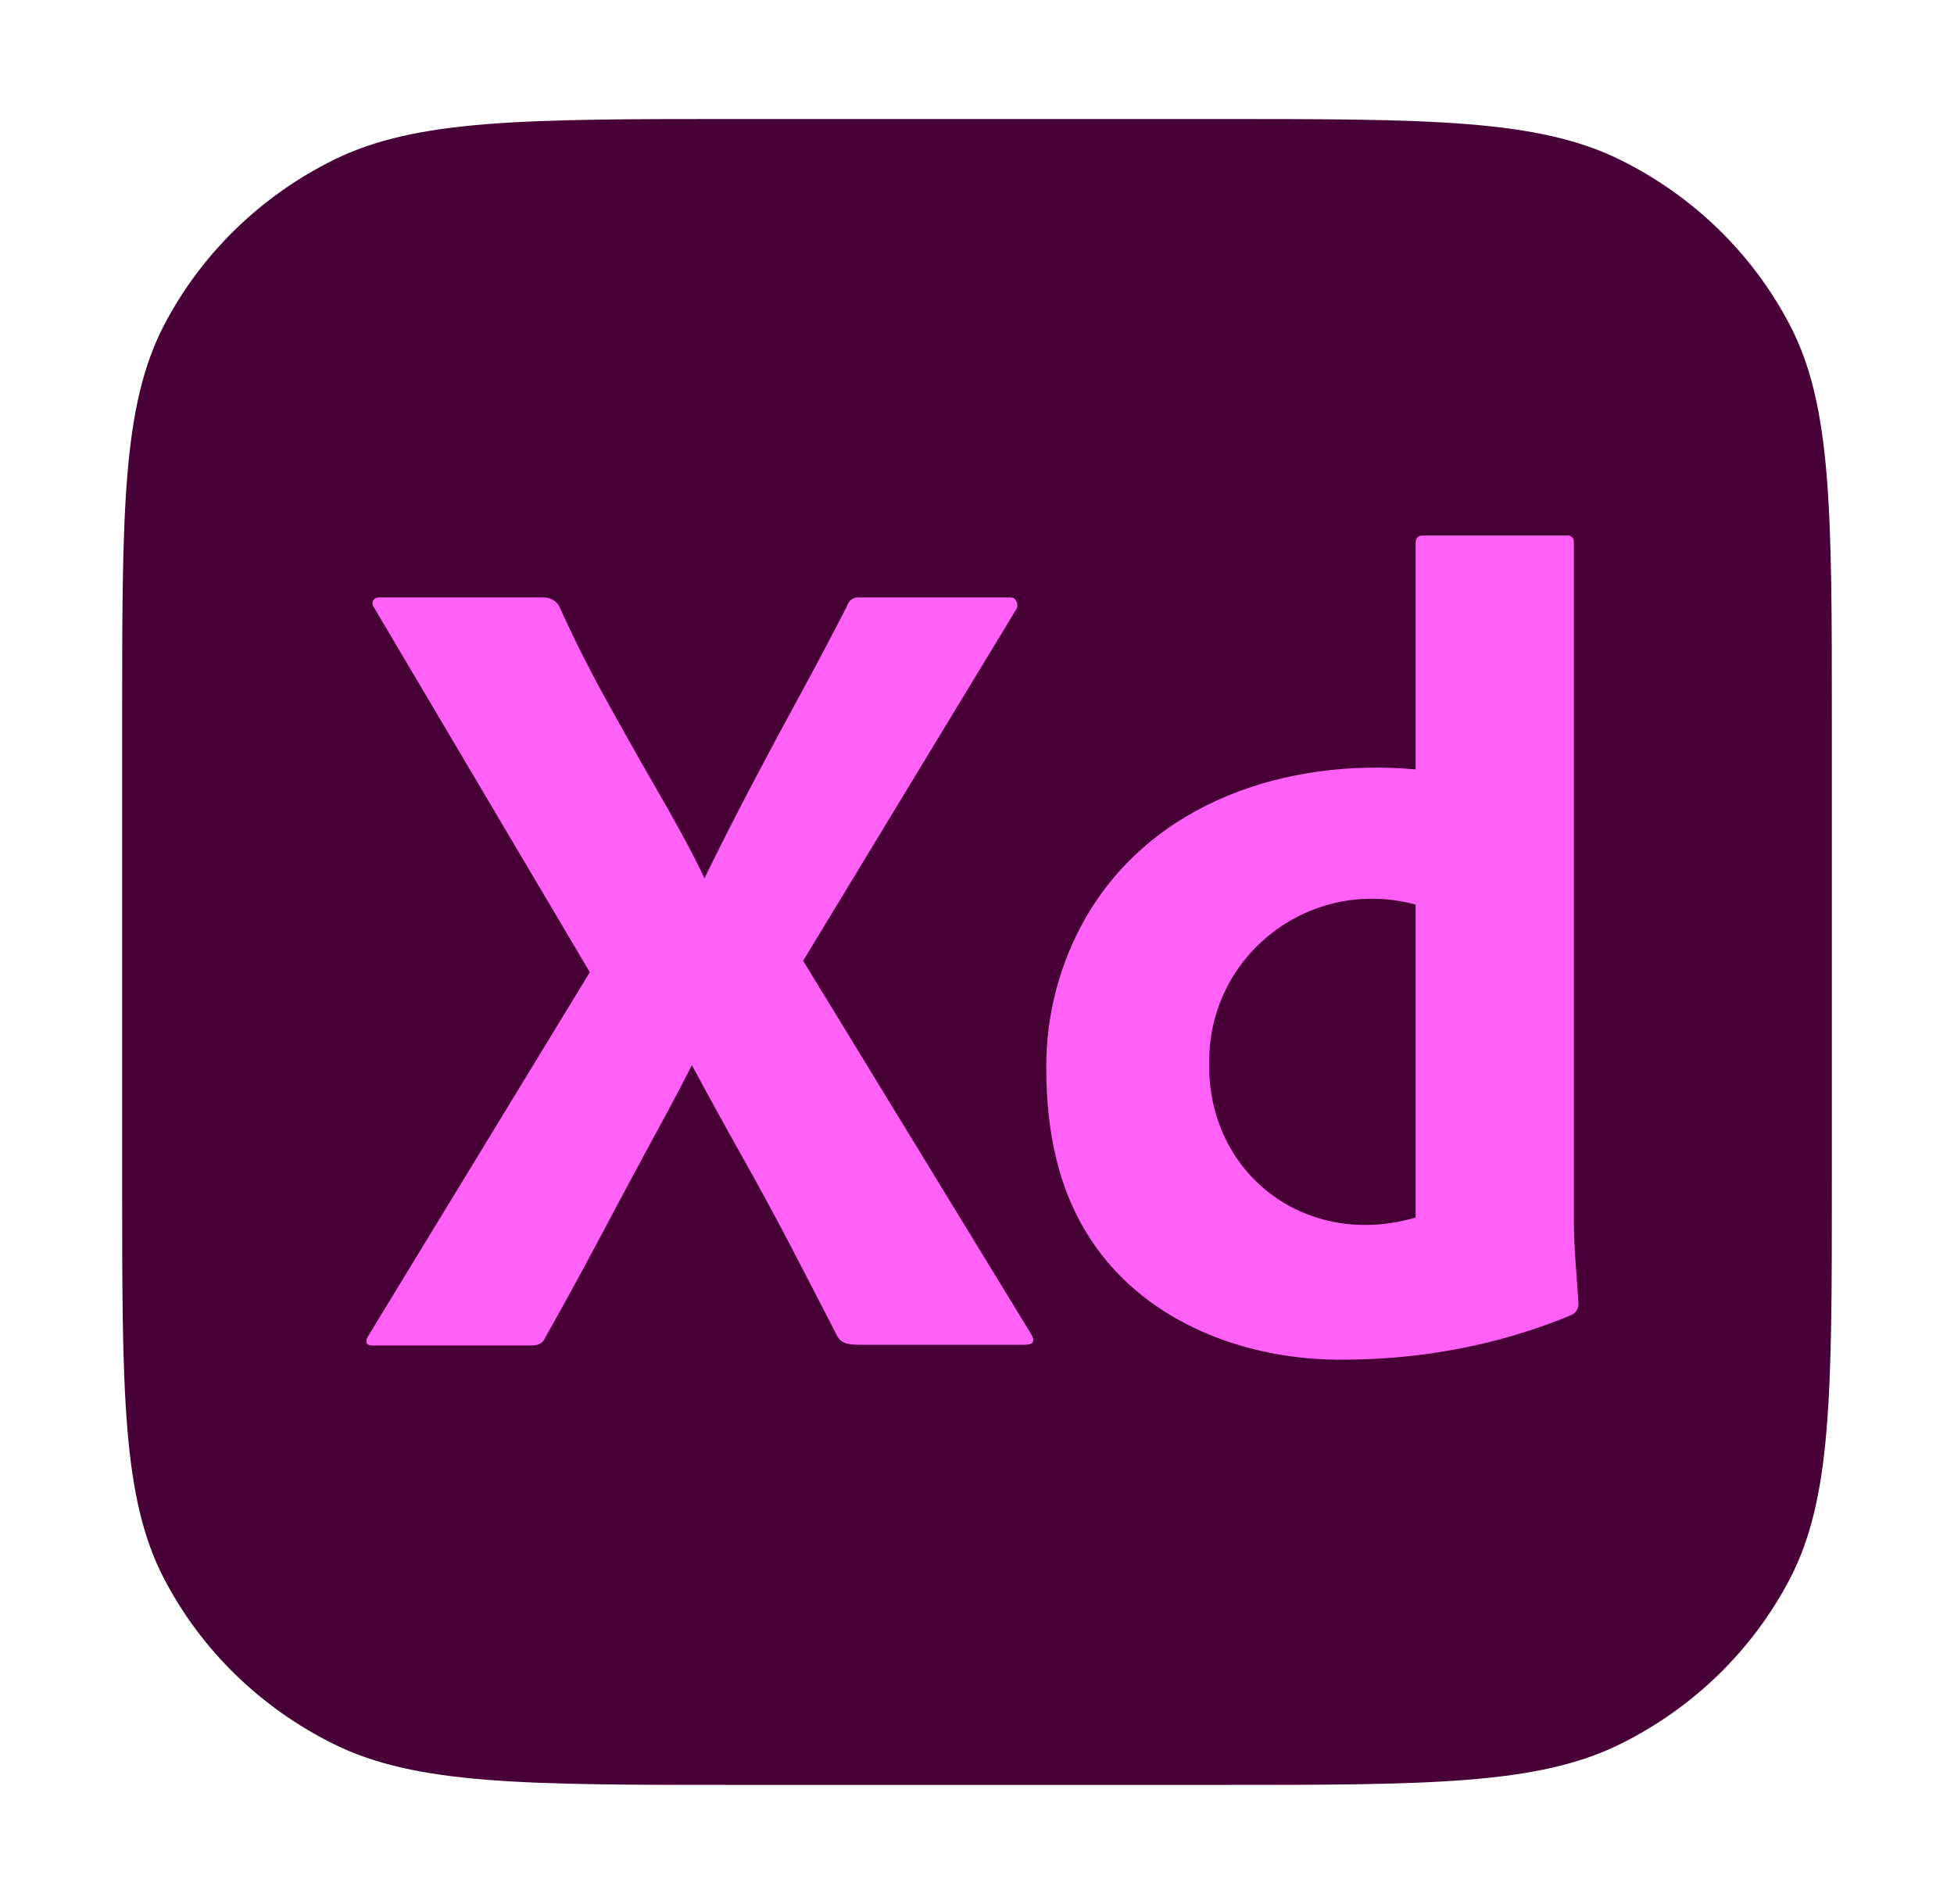
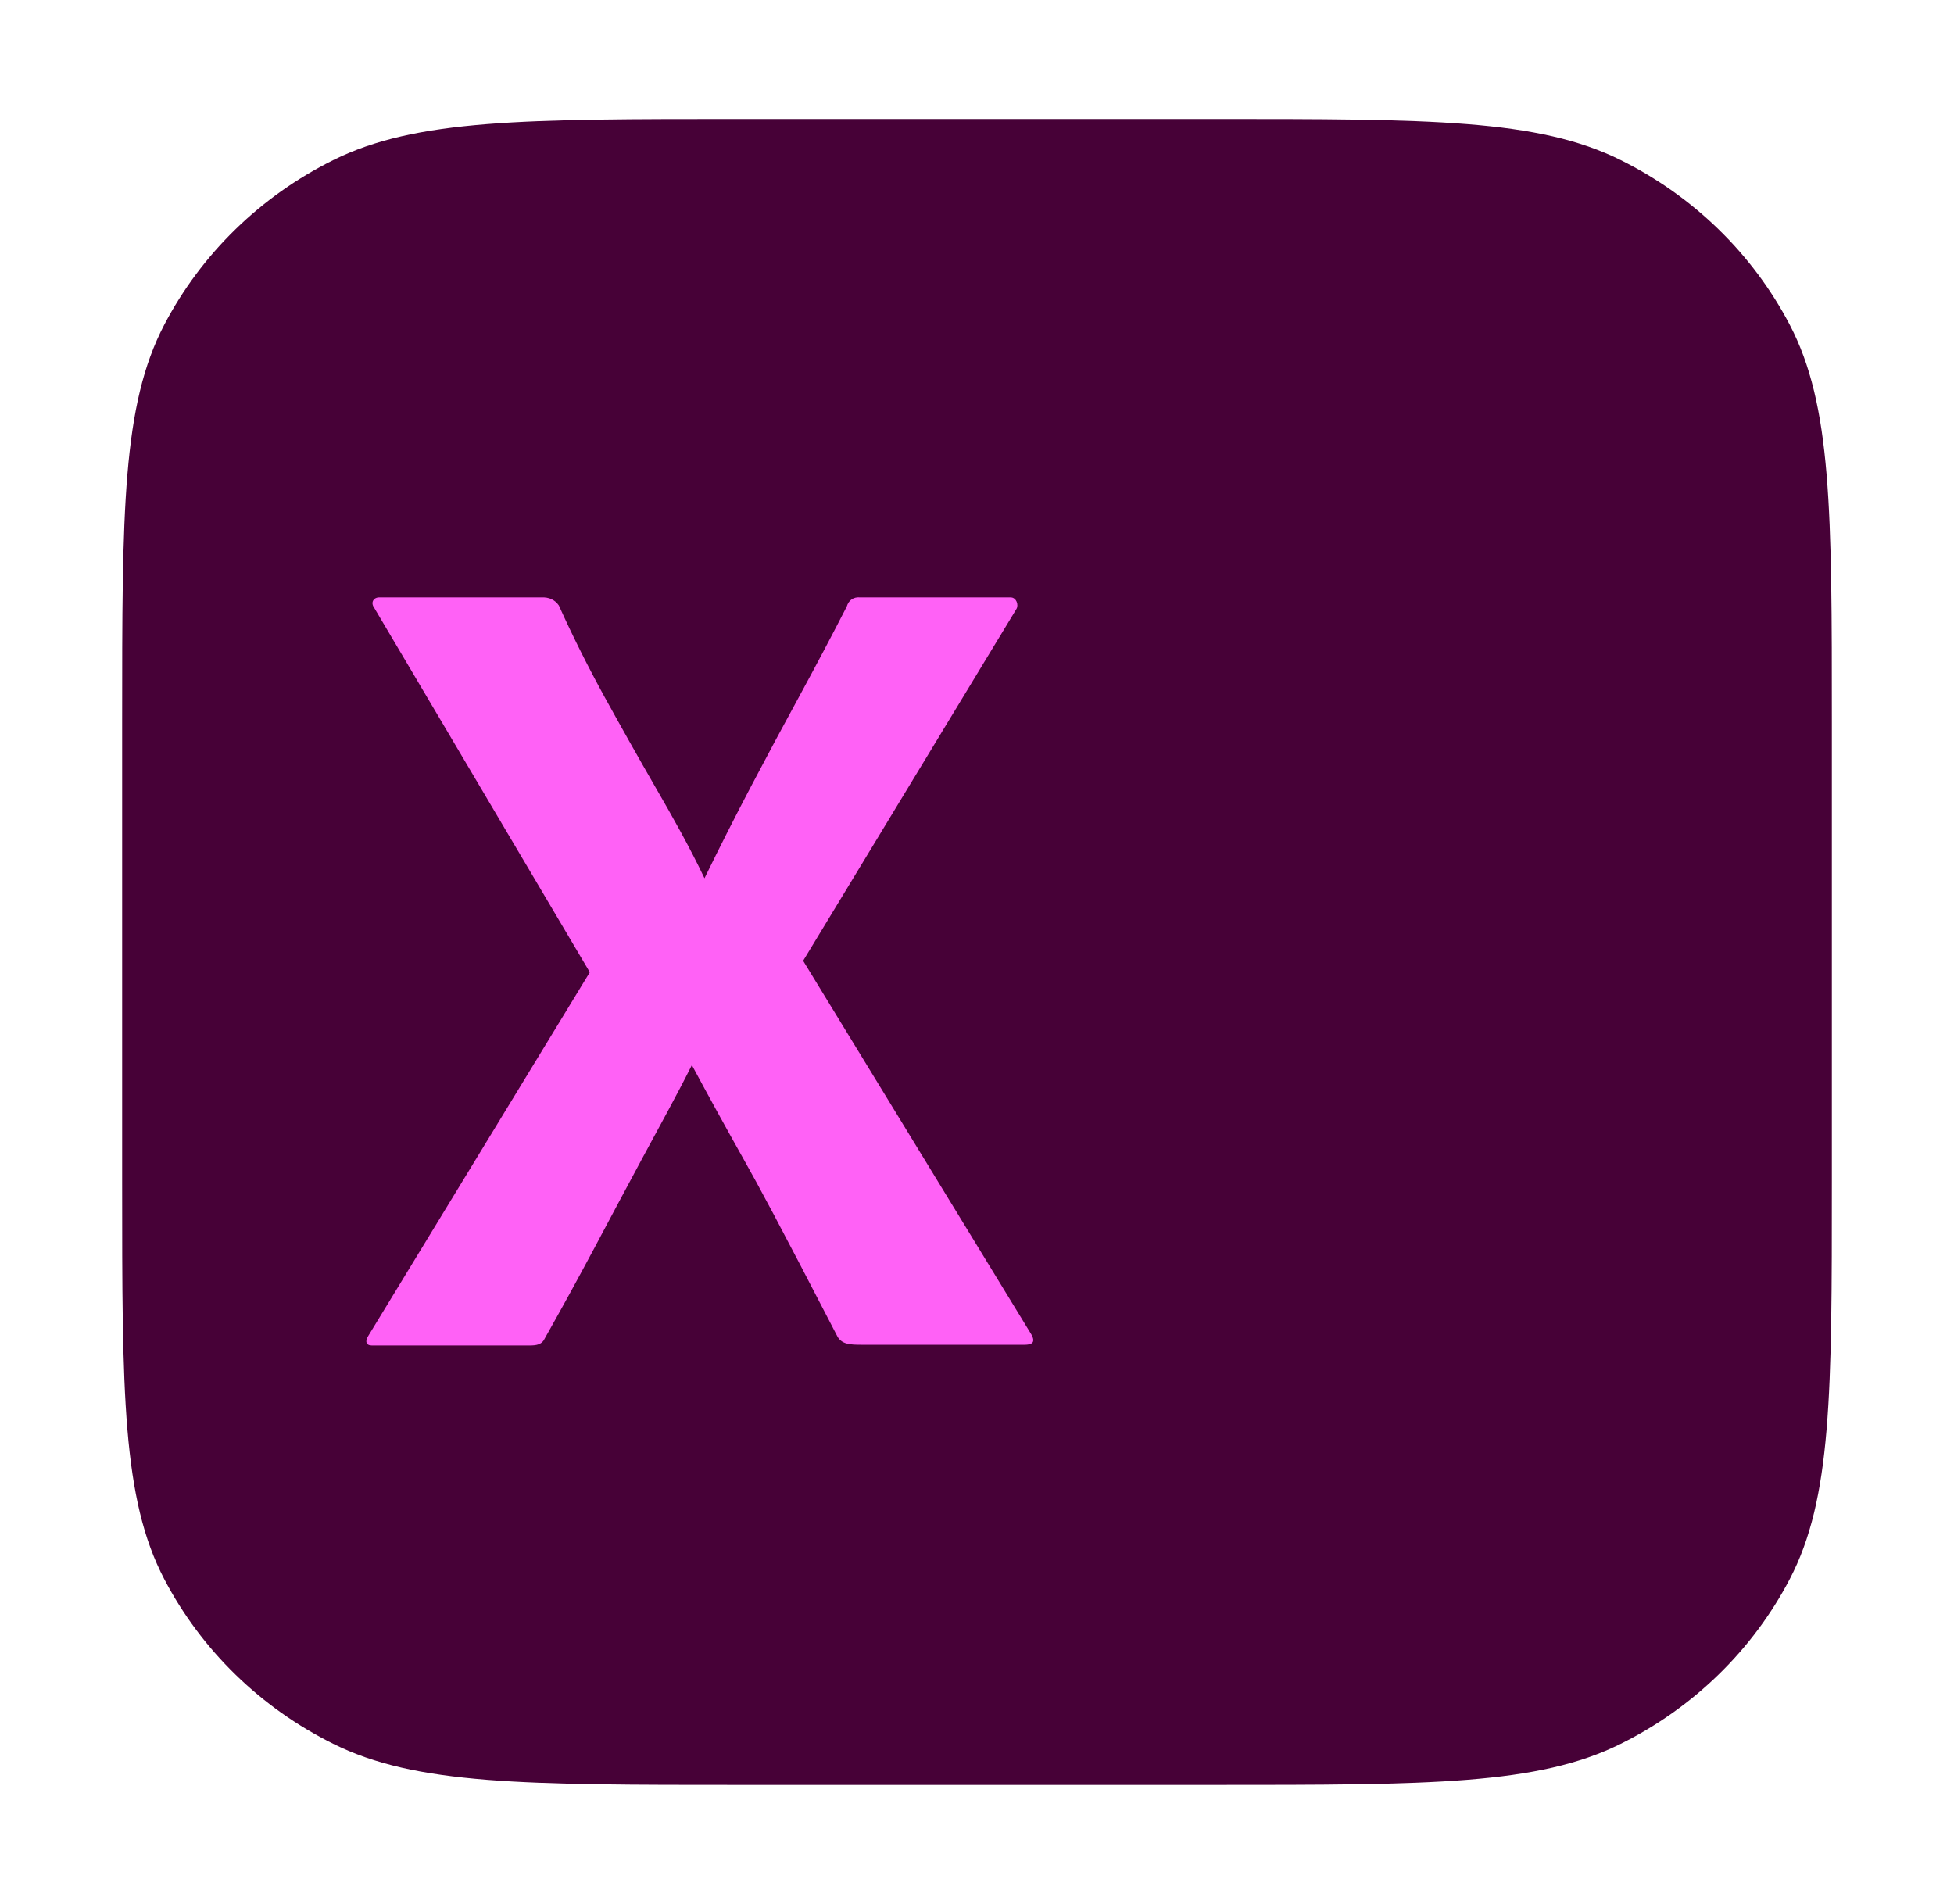
<svg xmlns="http://www.w3.org/2000/svg" width="39" height="38" viewBox="0 0 39 38" fill="none">
  <path d="M2.438 14.408C2.438 10.196 2.438 8.09 3.279 6.481C4.019 5.066 5.2 3.916 6.652 3.195C8.303 2.375 10.465 2.375 14.787 2.375H24.212C28.535 2.375 30.697 2.375 32.348 3.195C33.8 3.916 34.981 5.066 35.721 6.481C36.562 8.09 36.562 10.196 36.562 14.408V23.592C36.562 27.804 36.562 29.91 35.721 31.518C34.981 32.934 33.8 34.084 32.348 34.805C30.697 35.625 28.535 35.625 24.212 35.625H14.787C10.465 35.625 8.303 35.625 6.652 34.805C5.2 34.084 4.019 32.934 3.279 31.518C2.438 29.91 2.438 27.804 2.438 23.592V14.408Z" fill="#470137" />
-   <path d="M20.288 12.153L16.03 19.176L20.585 26.634C20.68 26.803 20.585 26.84 20.448 26.84H17.198C16.968 26.84 16.808 26.832 16.717 26.68C16.411 26.085 16.106 25.494 15.801 24.907C15.495 24.32 15.171 23.721 14.828 23.111C14.485 22.501 14.145 21.883 13.809 21.258C13.504 21.868 13.164 22.478 12.836 23.088C12.508 23.698 12.184 24.304 11.864 24.907C11.543 25.509 11.215 26.108 10.879 26.703C10.818 26.84 10.711 26.854 10.559 26.854H7.423C7.299 26.854 7.284 26.764 7.354 26.657L11.772 19.405L7.468 12.13C7.39 12.026 7.457 11.915 7.583 11.924H10.81C10.95 11.916 11.074 11.968 11.154 12.084C11.429 12.694 11.734 13.304 12.069 13.914C12.405 14.524 12.745 15.127 13.088 15.722C13.432 16.316 13.771 16.919 14.061 17.529C14.366 16.904 14.675 16.294 14.988 15.699C15.301 15.104 15.621 14.505 15.95 13.903C16.278 13.3 16.595 12.702 16.9 12.107C16.94 11.976 17.037 11.91 17.174 11.924H20.173C20.288 11.924 20.335 12.076 20.288 12.153Z" fill="#FF61F6" />
-   <path d="M26.858 27.137C24.839 27.168 22.724 26.358 21.661 24.564C21.142 23.702 20.883 22.623 20.883 21.327C20.874 20.277 21.143 19.243 21.661 18.33C22.999 16 25.694 15.127 28.254 15.356V10.849C28.254 10.742 28.3 10.689 28.392 10.689H31.276C31.355 10.678 31.425 10.747 31.413 10.826V24.346C31.413 24.904 31.47 25.46 31.505 26.016C31.511 26.111 31.454 26.205 31.367 26.245C29.942 26.839 28.4 27.131 26.858 27.137ZM28.254 24.301V18.055C26.163 17.489 24.133 19.041 24.134 21.189C24.084 23.41 26.049 24.945 28.254 24.301Z" fill="#FF61F6" />
+   <path d="M20.288 12.153L16.03 19.176L20.585 26.634C20.68 26.803 20.585 26.84 20.448 26.84H17.198C16.968 26.84 16.808 26.832 16.717 26.68C15.495 24.32 15.171 23.721 14.828 23.111C14.485 22.501 14.145 21.883 13.809 21.258C13.504 21.868 13.164 22.478 12.836 23.088C12.508 23.698 12.184 24.304 11.864 24.907C11.543 25.509 11.215 26.108 10.879 26.703C10.818 26.84 10.711 26.854 10.559 26.854H7.423C7.299 26.854 7.284 26.764 7.354 26.657L11.772 19.405L7.468 12.13C7.39 12.026 7.457 11.915 7.583 11.924H10.81C10.95 11.916 11.074 11.968 11.154 12.084C11.429 12.694 11.734 13.304 12.069 13.914C12.405 14.524 12.745 15.127 13.088 15.722C13.432 16.316 13.771 16.919 14.061 17.529C14.366 16.904 14.675 16.294 14.988 15.699C15.301 15.104 15.621 14.505 15.95 13.903C16.278 13.3 16.595 12.702 16.9 12.107C16.94 11.976 17.037 11.91 17.174 11.924H20.173C20.288 11.924 20.335 12.076 20.288 12.153Z" fill="#FF61F6" />
</svg>